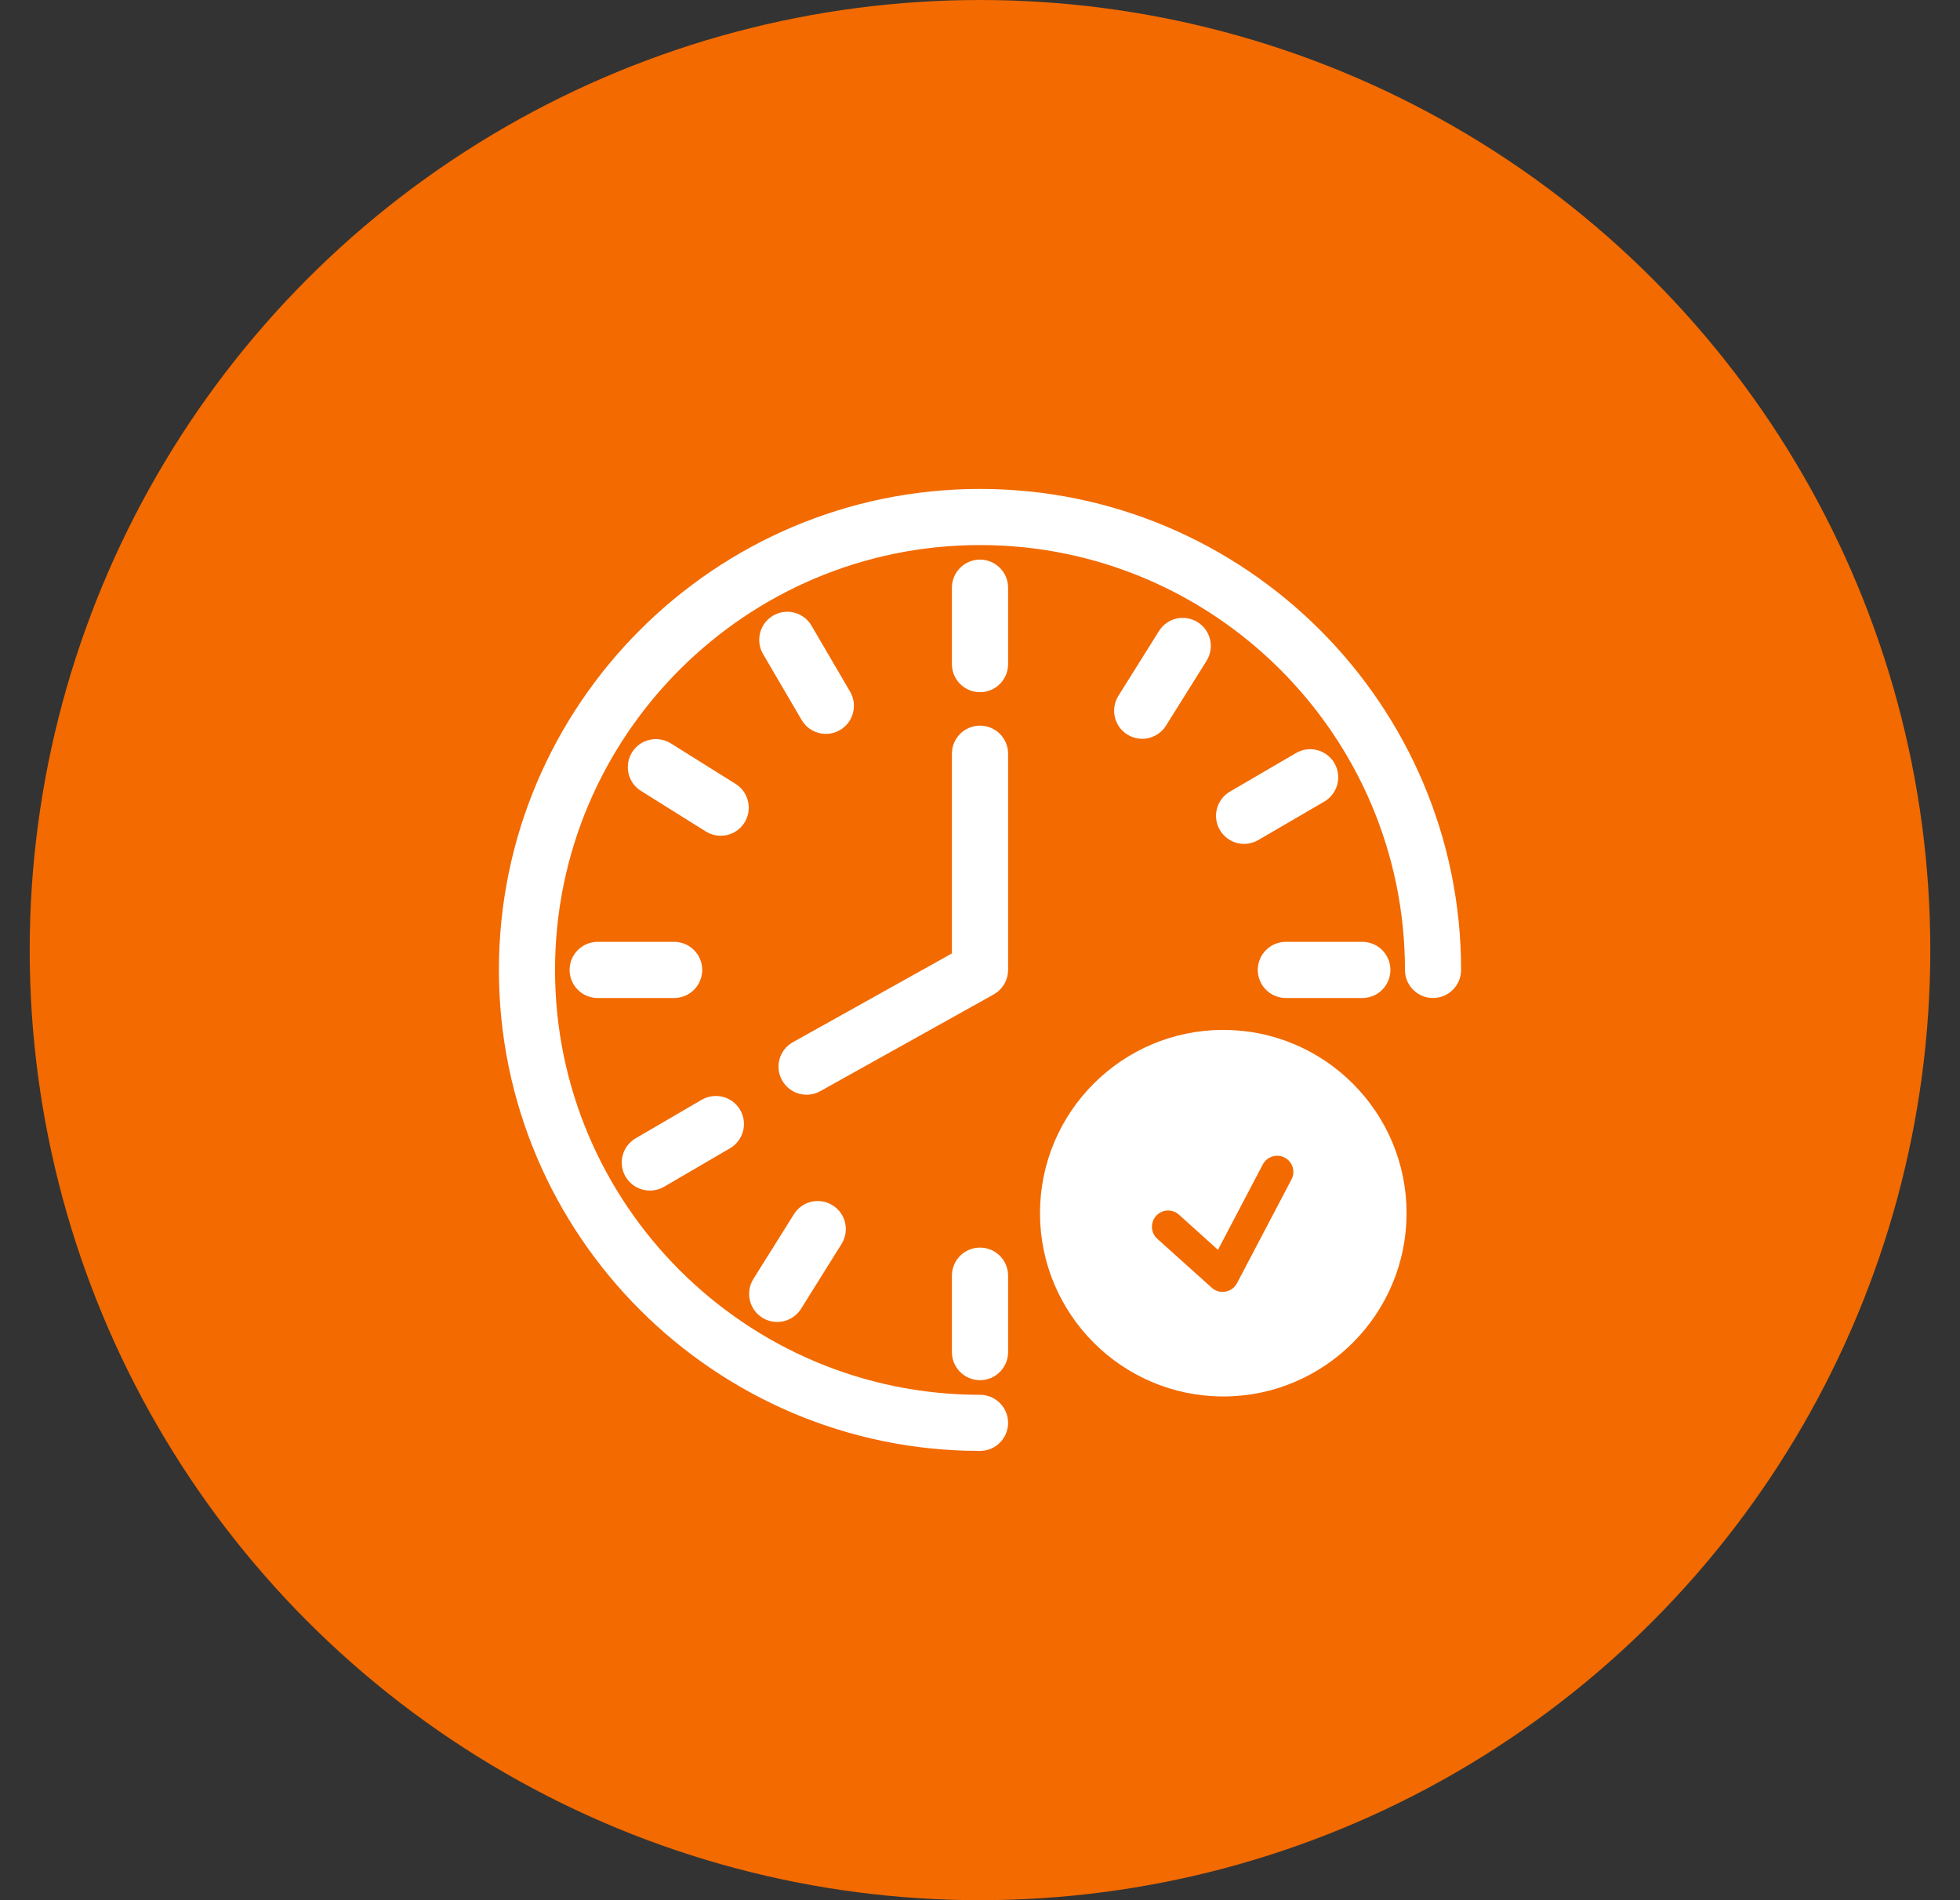
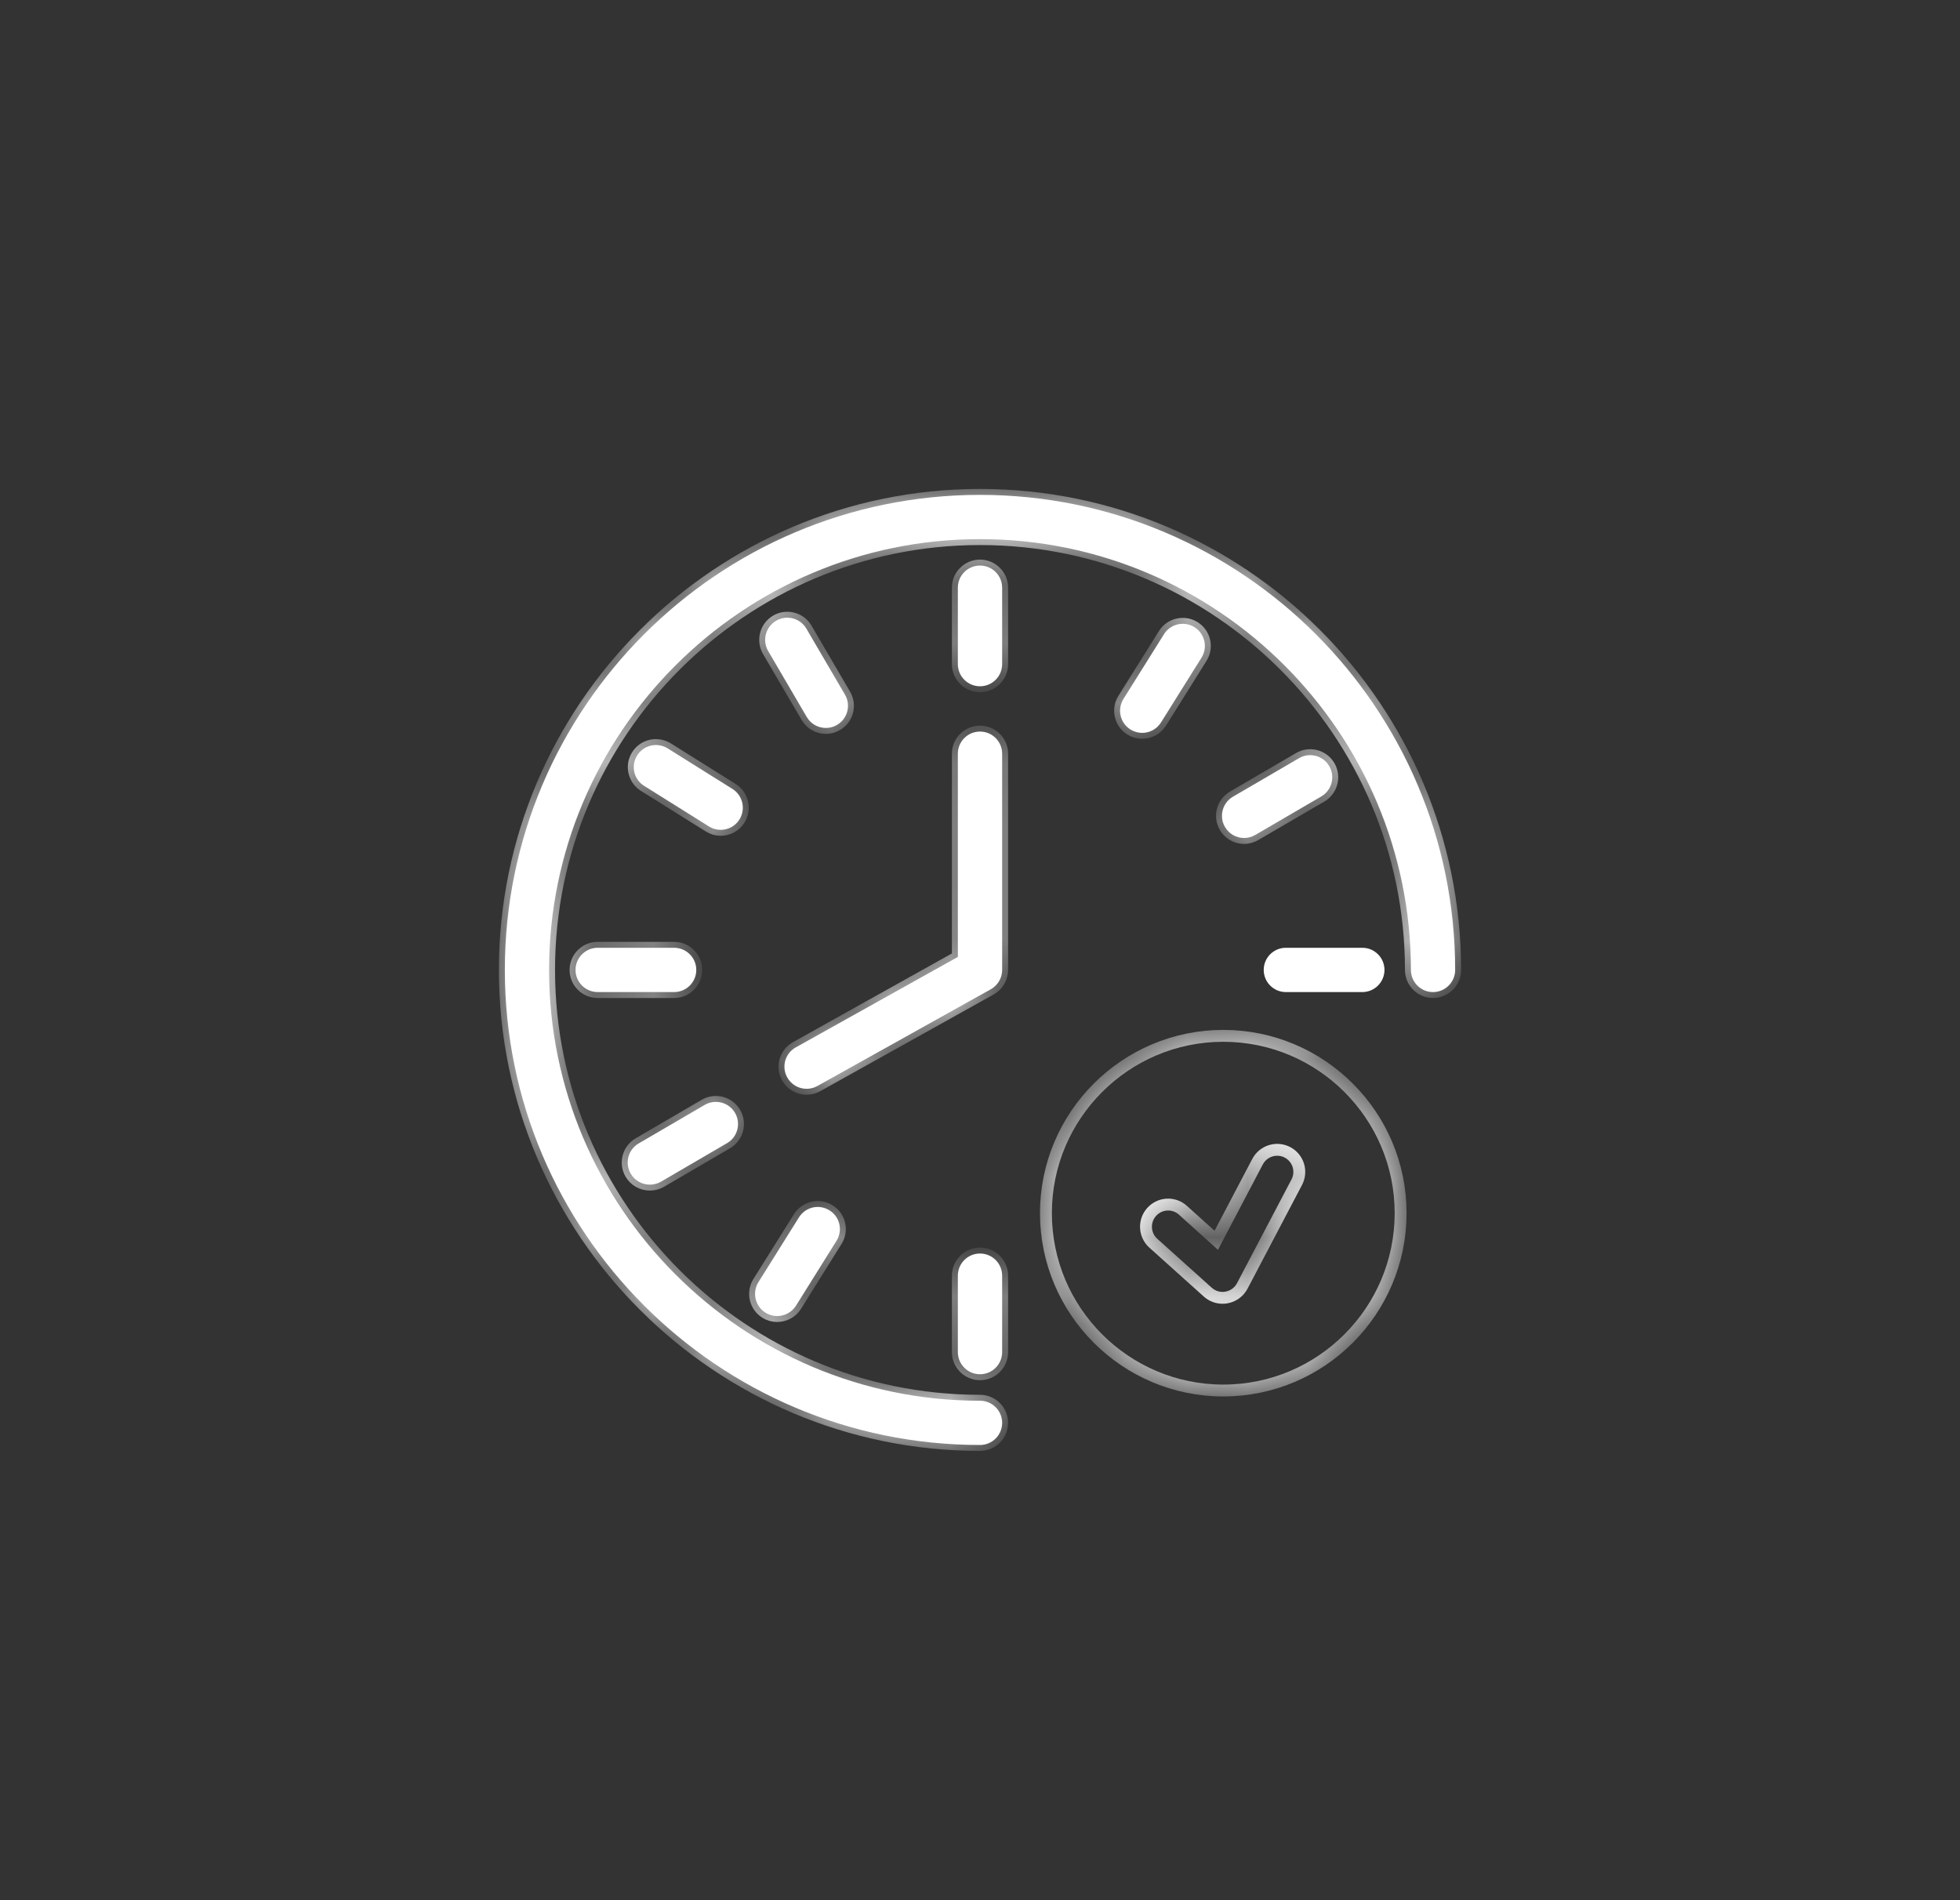
<svg xmlns="http://www.w3.org/2000/svg" width="33" height="32" viewBox="0 0 33 32" fill="none">
  <rect x="0" y="0" width="33" height="32" fill="#333333" stroke="none" />
-   <circle cx="16.5" cy="16" r="16" fill="#F26A00" />
  <mask id="path-2-outside-1_252_900" maskUnits="userSpaceOnUse" x="7.5" y="7.334" width="18" height="18" fill="black">
-     <rect fill="white" x="7.5" y="7.334" width="18" height="18" />
    <path d="M16.5 8.334C12.089 8.334 8.5 11.923 8.5 16.334C8.5 20.745 12.089 24.334 16.5 24.334C16.706 24.334 16.873 24.167 16.873 23.961C16.873 23.756 16.706 23.589 16.5 23.589C12.5 23.589 9.245 20.334 9.245 16.334C9.245 12.334 12.5 9.079 16.5 9.079C20.5 9.079 23.755 12.334 23.755 16.334C23.755 16.54 23.922 16.707 24.127 16.707C24.333 16.707 24.5 16.54 24.5 16.334C24.5 11.923 20.911 8.334 16.5 8.334Z" />
    <path d="M16.5 9.524C16.294 9.524 16.127 9.691 16.127 9.897V11.184C16.127 11.39 16.294 11.557 16.5 11.557C16.706 11.557 16.873 11.39 16.873 11.184V9.897C16.873 9.691 16.706 9.524 16.5 9.524Z" />
    <path d="M21.277 16.334C21.277 16.54 21.444 16.707 21.65 16.707H22.937C23.143 16.707 23.31 16.54 23.31 16.334C23.31 16.128 23.143 15.961 22.937 15.961H21.65C21.443 15.961 21.277 16.128 21.277 16.334Z" />
    <path d="M11.723 16.334C11.723 16.128 11.556 15.961 11.35 15.961H10.063C9.857 15.961 9.69 16.128 9.69 16.334C9.69 16.54 9.857 16.707 10.063 16.707H11.35C11.556 16.707 11.723 16.54 11.723 16.334Z" />
    <path d="M16.5 21.11C16.294 21.11 16.127 21.277 16.127 21.483V22.77C16.127 22.976 16.294 23.143 16.5 23.143C16.706 23.143 16.873 22.976 16.873 22.77V21.483C16.873 21.277 16.706 21.11 16.5 21.11Z" />
    <path d="M19.231 12.342C19.355 12.342 19.476 12.28 19.547 12.167L20.23 11.075C20.338 10.901 20.286 10.671 20.111 10.562C19.937 10.453 19.706 10.506 19.598 10.68L18.915 11.771C18.806 11.946 18.859 12.176 19.033 12.285C19.095 12.323 19.163 12.342 19.231 12.342Z" />
    <path d="M12.332 13.286L11.241 12.603C11.066 12.495 10.836 12.547 10.727 12.722C10.618 12.896 10.671 13.127 10.846 13.235L11.937 13.918C11.999 13.957 12.066 13.975 12.134 13.975C12.259 13.975 12.38 13.913 12.45 13.8C12.559 13.625 12.506 13.396 12.332 13.286Z" />
    <path d="M12.888 22.106C12.949 22.145 13.018 22.163 13.085 22.163C13.209 22.163 13.331 22.101 13.402 21.988L14.084 20.896C14.193 20.722 14.141 20.491 13.966 20.383C13.791 20.273 13.561 20.326 13.452 20.501L12.769 21.592C12.661 21.767 12.713 21.997 12.888 22.106Z" />
    <path d="M21.871 12.768L20.759 13.417C20.581 13.521 20.521 13.749 20.625 13.927C20.694 14.046 20.819 14.112 20.947 14.112C21.011 14.112 21.075 14.095 21.134 14.061L22.247 13.412C22.424 13.308 22.484 13.08 22.381 12.902C22.277 12.724 22.048 12.664 21.871 12.768Z" />
    <path d="M13.905 12.259C13.969 12.259 14.033 12.243 14.092 12.208C14.27 12.105 14.33 11.877 14.227 11.699L13.577 10.587C13.474 10.409 13.245 10.35 13.068 10.453C12.89 10.557 12.83 10.785 12.933 10.963L13.583 12.074C13.652 12.193 13.776 12.259 13.905 12.259Z" />
    <path d="M10.941 19.95C11.005 19.95 11.069 19.934 11.129 19.9L12.241 19.251C12.418 19.148 12.479 18.92 12.375 18.741C12.271 18.563 12.043 18.504 11.865 18.607L10.753 19.256C10.576 19.359 10.515 19.587 10.619 19.765C10.688 19.884 10.813 19.95 10.941 19.95Z" />
    <path d="M16.5 12.32C16.294 12.32 16.127 12.487 16.127 12.693V16.115L13.399 17.638C13.219 17.738 13.154 17.965 13.255 18.145C13.323 18.267 13.45 18.336 13.58 18.336C13.642 18.336 13.704 18.321 13.761 18.289L16.681 16.66C16.8 16.593 16.873 16.469 16.873 16.334V12.693C16.873 12.487 16.706 12.32 16.5 12.32Z" />
    <path d="M20.596 17.444C18.949 17.444 17.61 18.783 17.61 20.43C17.61 22.077 18.949 23.417 20.596 23.417C22.243 23.417 23.582 22.077 23.582 20.43C23.583 18.783 22.243 17.444 20.596 17.444ZM21.833 19.909L20.915 21.657C20.861 21.759 20.764 21.829 20.651 21.85C20.629 21.854 20.607 21.856 20.585 21.856C20.494 21.856 20.405 21.823 20.336 21.761L19.418 20.936C19.265 20.799 19.253 20.562 19.39 20.41C19.528 20.256 19.763 20.243 19.916 20.381L20.478 20.887L21.173 19.563C21.27 19.38 21.495 19.311 21.677 19.406C21.859 19.502 21.929 19.727 21.833 19.909Z" />
  </mask>
  <path d="M16.5 8.334C12.089 8.334 8.5 11.923 8.5 16.334C8.5 20.745 12.089 24.334 16.5 24.334C16.706 24.334 16.873 24.167 16.873 23.961C16.873 23.756 16.706 23.589 16.5 23.589C12.5 23.589 9.245 20.334 9.245 16.334C9.245 12.334 12.5 9.079 16.5 9.079C20.5 9.079 23.755 12.334 23.755 16.334C23.755 16.54 23.922 16.707 24.127 16.707C24.333 16.707 24.5 16.54 24.5 16.334C24.5 11.923 20.911 8.334 16.5 8.334Z" fill="white" />
  <path d="M16.5 9.524C16.294 9.524 16.127 9.691 16.127 9.897V11.184C16.127 11.39 16.294 11.557 16.5 11.557C16.706 11.557 16.873 11.39 16.873 11.184V9.897C16.873 9.691 16.706 9.524 16.5 9.524Z" fill="white" />
  <path d="M21.277 16.334C21.277 16.54 21.444 16.707 21.65 16.707H22.937C23.143 16.707 23.31 16.54 23.31 16.334C23.31 16.128 23.143 15.961 22.937 15.961H21.65C21.443 15.961 21.277 16.128 21.277 16.334Z" fill="white" />
  <path d="M11.723 16.334C11.723 16.128 11.556 15.961 11.35 15.961H10.063C9.857 15.961 9.69 16.128 9.69 16.334C9.69 16.54 9.857 16.707 10.063 16.707H11.35C11.556 16.707 11.723 16.54 11.723 16.334Z" fill="white" />
  <path d="M16.5 21.11C16.294 21.11 16.127 21.277 16.127 21.483V22.77C16.127 22.976 16.294 23.143 16.5 23.143C16.706 23.143 16.873 22.976 16.873 22.77V21.483C16.873 21.277 16.706 21.11 16.5 21.11Z" fill="white" />
  <path d="M19.231 12.342C19.355 12.342 19.476 12.28 19.547 12.167L20.23 11.075C20.338 10.901 20.286 10.671 20.111 10.562C19.937 10.453 19.706 10.506 19.598 10.68L18.915 11.771C18.806 11.946 18.859 12.176 19.033 12.285C19.095 12.323 19.163 12.342 19.231 12.342Z" fill="white" />
  <path d="M12.332 13.286L11.241 12.603C11.066 12.495 10.836 12.547 10.727 12.722C10.618 12.896 10.671 13.127 10.846 13.235L11.937 13.918C11.999 13.957 12.066 13.975 12.134 13.975C12.259 13.975 12.38 13.913 12.45 13.8C12.559 13.625 12.506 13.396 12.332 13.286Z" fill="white" />
  <path d="M12.888 22.106C12.949 22.145 13.018 22.163 13.085 22.163C13.209 22.163 13.331 22.101 13.402 21.988L14.084 20.896C14.193 20.722 14.141 20.491 13.966 20.383C13.791 20.273 13.561 20.326 13.452 20.501L12.769 21.592C12.661 21.767 12.713 21.997 12.888 22.106Z" fill="white" />
  <path d="M21.871 12.768L20.759 13.417C20.581 13.521 20.521 13.749 20.625 13.927C20.694 14.046 20.819 14.112 20.947 14.112C21.011 14.112 21.075 14.095 21.134 14.061L22.247 13.412C22.424 13.308 22.484 13.08 22.381 12.902C22.277 12.724 22.048 12.664 21.871 12.768Z" fill="white" />
  <path d="M13.905 12.259C13.969 12.259 14.033 12.243 14.092 12.208C14.27 12.105 14.33 11.877 14.227 11.699L13.577 10.587C13.474 10.409 13.245 10.35 13.068 10.453C12.89 10.557 12.83 10.785 12.933 10.963L13.583 12.074C13.652 12.193 13.776 12.259 13.905 12.259Z" fill="white" />
  <path d="M10.941 19.95C11.005 19.95 11.069 19.934 11.129 19.9L12.241 19.251C12.418 19.148 12.479 18.92 12.375 18.741C12.271 18.563 12.043 18.504 11.865 18.607L10.753 19.256C10.576 19.359 10.515 19.587 10.619 19.765C10.688 19.884 10.813 19.95 10.941 19.95Z" fill="white" />
  <path d="M16.5 12.32C16.294 12.32 16.127 12.487 16.127 12.693V16.115L13.399 17.638C13.219 17.738 13.154 17.965 13.255 18.145C13.323 18.267 13.45 18.336 13.58 18.336C13.642 18.336 13.704 18.321 13.761 18.289L16.681 16.66C16.8 16.593 16.873 16.469 16.873 16.334V12.693C16.873 12.487 16.706 12.32 16.5 12.32Z" fill="white" />
-   <path d="M20.596 17.444C18.949 17.444 17.61 18.783 17.61 20.43C17.61 22.077 18.949 23.417 20.596 23.417C22.243 23.417 23.582 22.077 23.582 20.43C23.583 18.783 22.243 17.444 20.596 17.444ZM21.833 19.909L20.915 21.657C20.861 21.759 20.764 21.829 20.651 21.85C20.629 21.854 20.607 21.856 20.585 21.856C20.494 21.856 20.405 21.823 20.336 21.761L19.418 20.936C19.265 20.799 19.253 20.562 19.39 20.41C19.528 20.256 19.763 20.243 19.916 20.381L20.478 20.887L21.173 19.563C21.27 19.38 21.495 19.311 21.677 19.406C21.859 19.502 21.929 19.727 21.833 19.909Z" fill="white" />
  <path d="M16.5 8.334C12.089 8.334 8.5 11.923 8.5 16.334C8.5 20.745 12.089 24.334 16.5 24.334C16.706 24.334 16.873 24.167 16.873 23.961C16.873 23.756 16.706 23.589 16.5 23.589C12.5 23.589 9.245 20.334 9.245 16.334C9.245 12.334 12.5 9.079 16.5 9.079C20.5 9.079 23.755 12.334 23.755 16.334C23.755 16.54 23.922 16.707 24.127 16.707C24.333 16.707 24.5 16.54 24.5 16.334C24.5 11.923 20.911 8.334 16.5 8.334Z" stroke="white" stroke-width="0.2" mask="url(#path-2-outside-1_252_900)" />
  <path d="M16.5 9.524C16.294 9.524 16.127 9.691 16.127 9.897V11.184C16.127 11.39 16.294 11.557 16.5 11.557C16.706 11.557 16.873 11.39 16.873 11.184V9.897C16.873 9.691 16.706 9.524 16.5 9.524Z" stroke="white" stroke-width="0.2" mask="url(#path-2-outside-1_252_900)" />
-   <path d="M21.277 16.334C21.277 16.54 21.444 16.707 21.65 16.707H22.937C23.143 16.707 23.31 16.54 23.31 16.334C23.31 16.128 23.143 15.961 22.937 15.961H21.65C21.443 15.961 21.277 16.128 21.277 16.334Z" stroke="white" stroke-width="0.2" mask="url(#path-2-outside-1_252_900)" />
  <path d="M11.723 16.334C11.723 16.128 11.556 15.961 11.35 15.961H10.063C9.857 15.961 9.69 16.128 9.69 16.334C9.69 16.54 9.857 16.707 10.063 16.707H11.35C11.556 16.707 11.723 16.54 11.723 16.334Z" stroke="white" stroke-width="0.2" mask="url(#path-2-outside-1_252_900)" />
  <path d="M16.5 21.11C16.294 21.11 16.127 21.277 16.127 21.483V22.77C16.127 22.976 16.294 23.143 16.5 23.143C16.706 23.143 16.873 22.976 16.873 22.77V21.483C16.873 21.277 16.706 21.11 16.5 21.11Z" stroke="white" stroke-width="0.2" mask="url(#path-2-outside-1_252_900)" />
  <path d="M19.231 12.342C19.355 12.342 19.476 12.28 19.547 12.167L20.23 11.075C20.338 10.901 20.286 10.671 20.111 10.562C19.937 10.453 19.706 10.506 19.598 10.68L18.915 11.771C18.806 11.946 18.859 12.176 19.033 12.285C19.095 12.323 19.163 12.342 19.231 12.342Z" stroke="white" stroke-width="0.2" mask="url(#path-2-outside-1_252_900)" />
  <path d="M12.332 13.286L11.241 12.603C11.066 12.495 10.836 12.547 10.727 12.722C10.618 12.896 10.671 13.127 10.846 13.235L11.937 13.918C11.999 13.957 12.066 13.975 12.134 13.975C12.259 13.975 12.38 13.913 12.45 13.8C12.559 13.625 12.506 13.396 12.332 13.286Z" stroke="white" stroke-width="0.2" mask="url(#path-2-outside-1_252_900)" />
  <path d="M12.888 22.106C12.949 22.145 13.018 22.163 13.085 22.163C13.209 22.163 13.331 22.101 13.402 21.988L14.084 20.896C14.193 20.722 14.141 20.491 13.966 20.383C13.791 20.273 13.561 20.326 13.452 20.501L12.769 21.592C12.661 21.767 12.713 21.997 12.888 22.106Z" stroke="white" stroke-width="0.2" mask="url(#path-2-outside-1_252_900)" />
  <path d="M21.871 12.768L20.759 13.417C20.581 13.521 20.521 13.749 20.625 13.927C20.694 14.046 20.819 14.112 20.947 14.112C21.011 14.112 21.075 14.095 21.134 14.061L22.247 13.412C22.424 13.308 22.484 13.08 22.381 12.902C22.277 12.724 22.048 12.664 21.871 12.768Z" stroke="white" stroke-width="0.2" mask="url(#path-2-outside-1_252_900)" />
  <path d="M13.905 12.259C13.969 12.259 14.033 12.243 14.092 12.208C14.27 12.105 14.33 11.877 14.227 11.699L13.577 10.587C13.474 10.409 13.245 10.35 13.068 10.453C12.89 10.557 12.83 10.785 12.933 10.963L13.583 12.074C13.652 12.193 13.776 12.259 13.905 12.259Z" stroke="white" stroke-width="0.2" mask="url(#path-2-outside-1_252_900)" />
  <path d="M10.941 19.95C11.005 19.95 11.069 19.934 11.129 19.9L12.241 19.251C12.418 19.148 12.479 18.92 12.375 18.741C12.271 18.563 12.043 18.504 11.865 18.607L10.753 19.256C10.576 19.359 10.515 19.587 10.619 19.765C10.688 19.884 10.813 19.95 10.941 19.95Z" stroke="white" stroke-width="0.2" mask="url(#path-2-outside-1_252_900)" />
  <path d="M16.5 12.32C16.294 12.32 16.127 12.487 16.127 12.693V16.115L13.399 17.638C13.219 17.738 13.154 17.965 13.255 18.145C13.323 18.267 13.45 18.336 13.58 18.336C13.642 18.336 13.704 18.321 13.761 18.289L16.681 16.66C16.8 16.593 16.873 16.469 16.873 16.334V12.693C16.873 12.487 16.706 12.32 16.5 12.32Z" stroke="white" stroke-width="0.2" mask="url(#path-2-outside-1_252_900)" />
  <path d="M20.596 17.444C18.949 17.444 17.61 18.783 17.61 20.43C17.61 22.077 18.949 23.417 20.596 23.417C22.243 23.417 23.582 22.077 23.582 20.43C23.583 18.783 22.243 17.444 20.596 17.444ZM21.833 19.909L20.915 21.657C20.861 21.759 20.764 21.829 20.651 21.85C20.629 21.854 20.607 21.856 20.585 21.856C20.494 21.856 20.405 21.823 20.336 21.761L19.418 20.936C19.265 20.799 19.253 20.562 19.39 20.41C19.528 20.256 19.763 20.243 19.916 20.381L20.478 20.887L21.173 19.563C21.27 19.38 21.495 19.311 21.677 19.406C21.859 19.502 21.929 19.727 21.833 19.909Z" stroke="white" stroke-width="0.2" mask="url(#path-2-outside-1_252_900)" />
</svg>